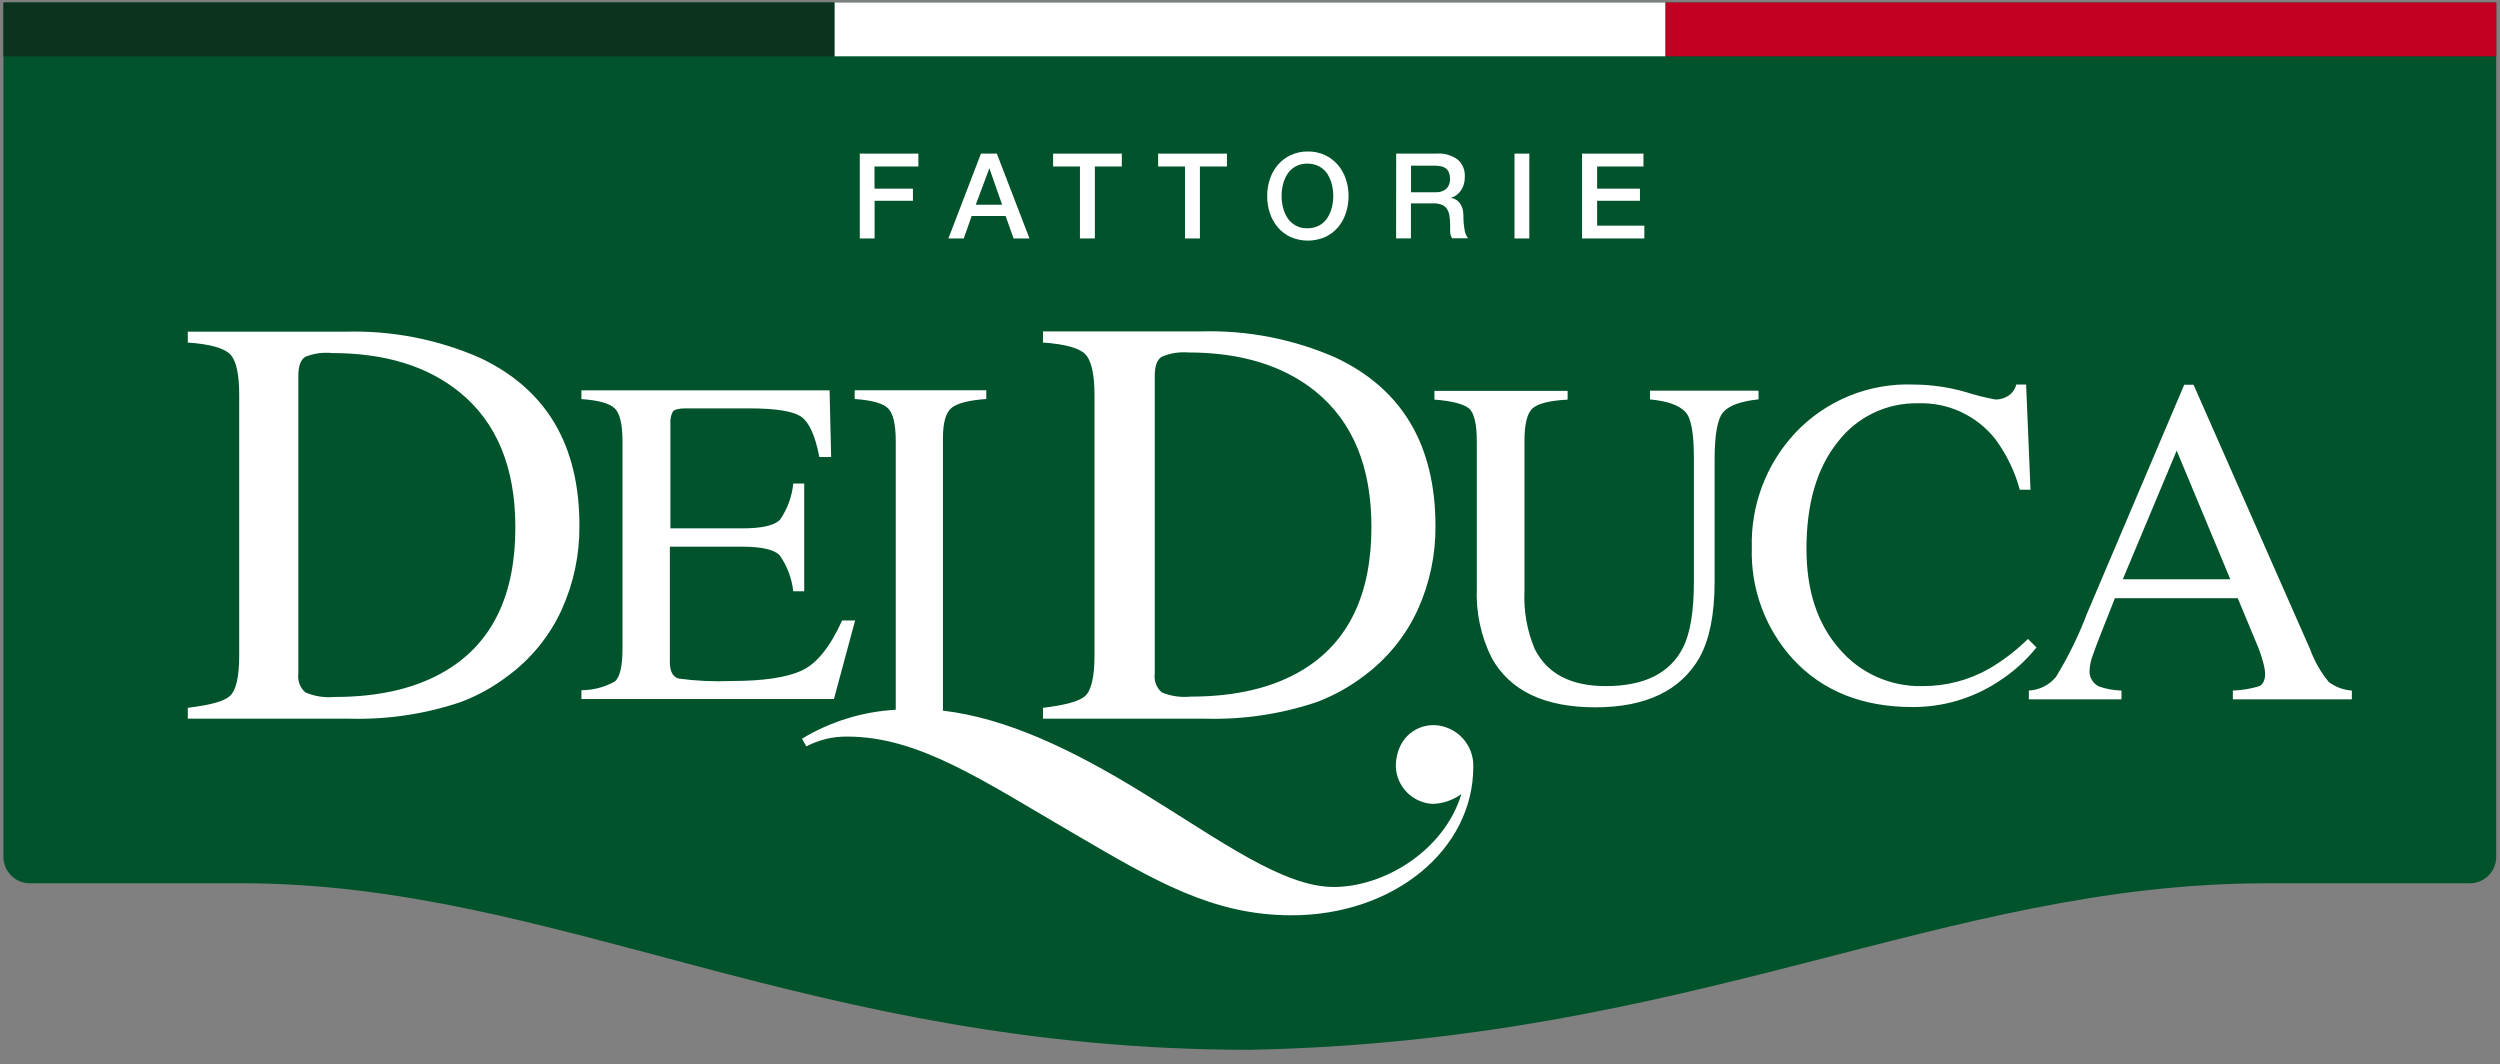
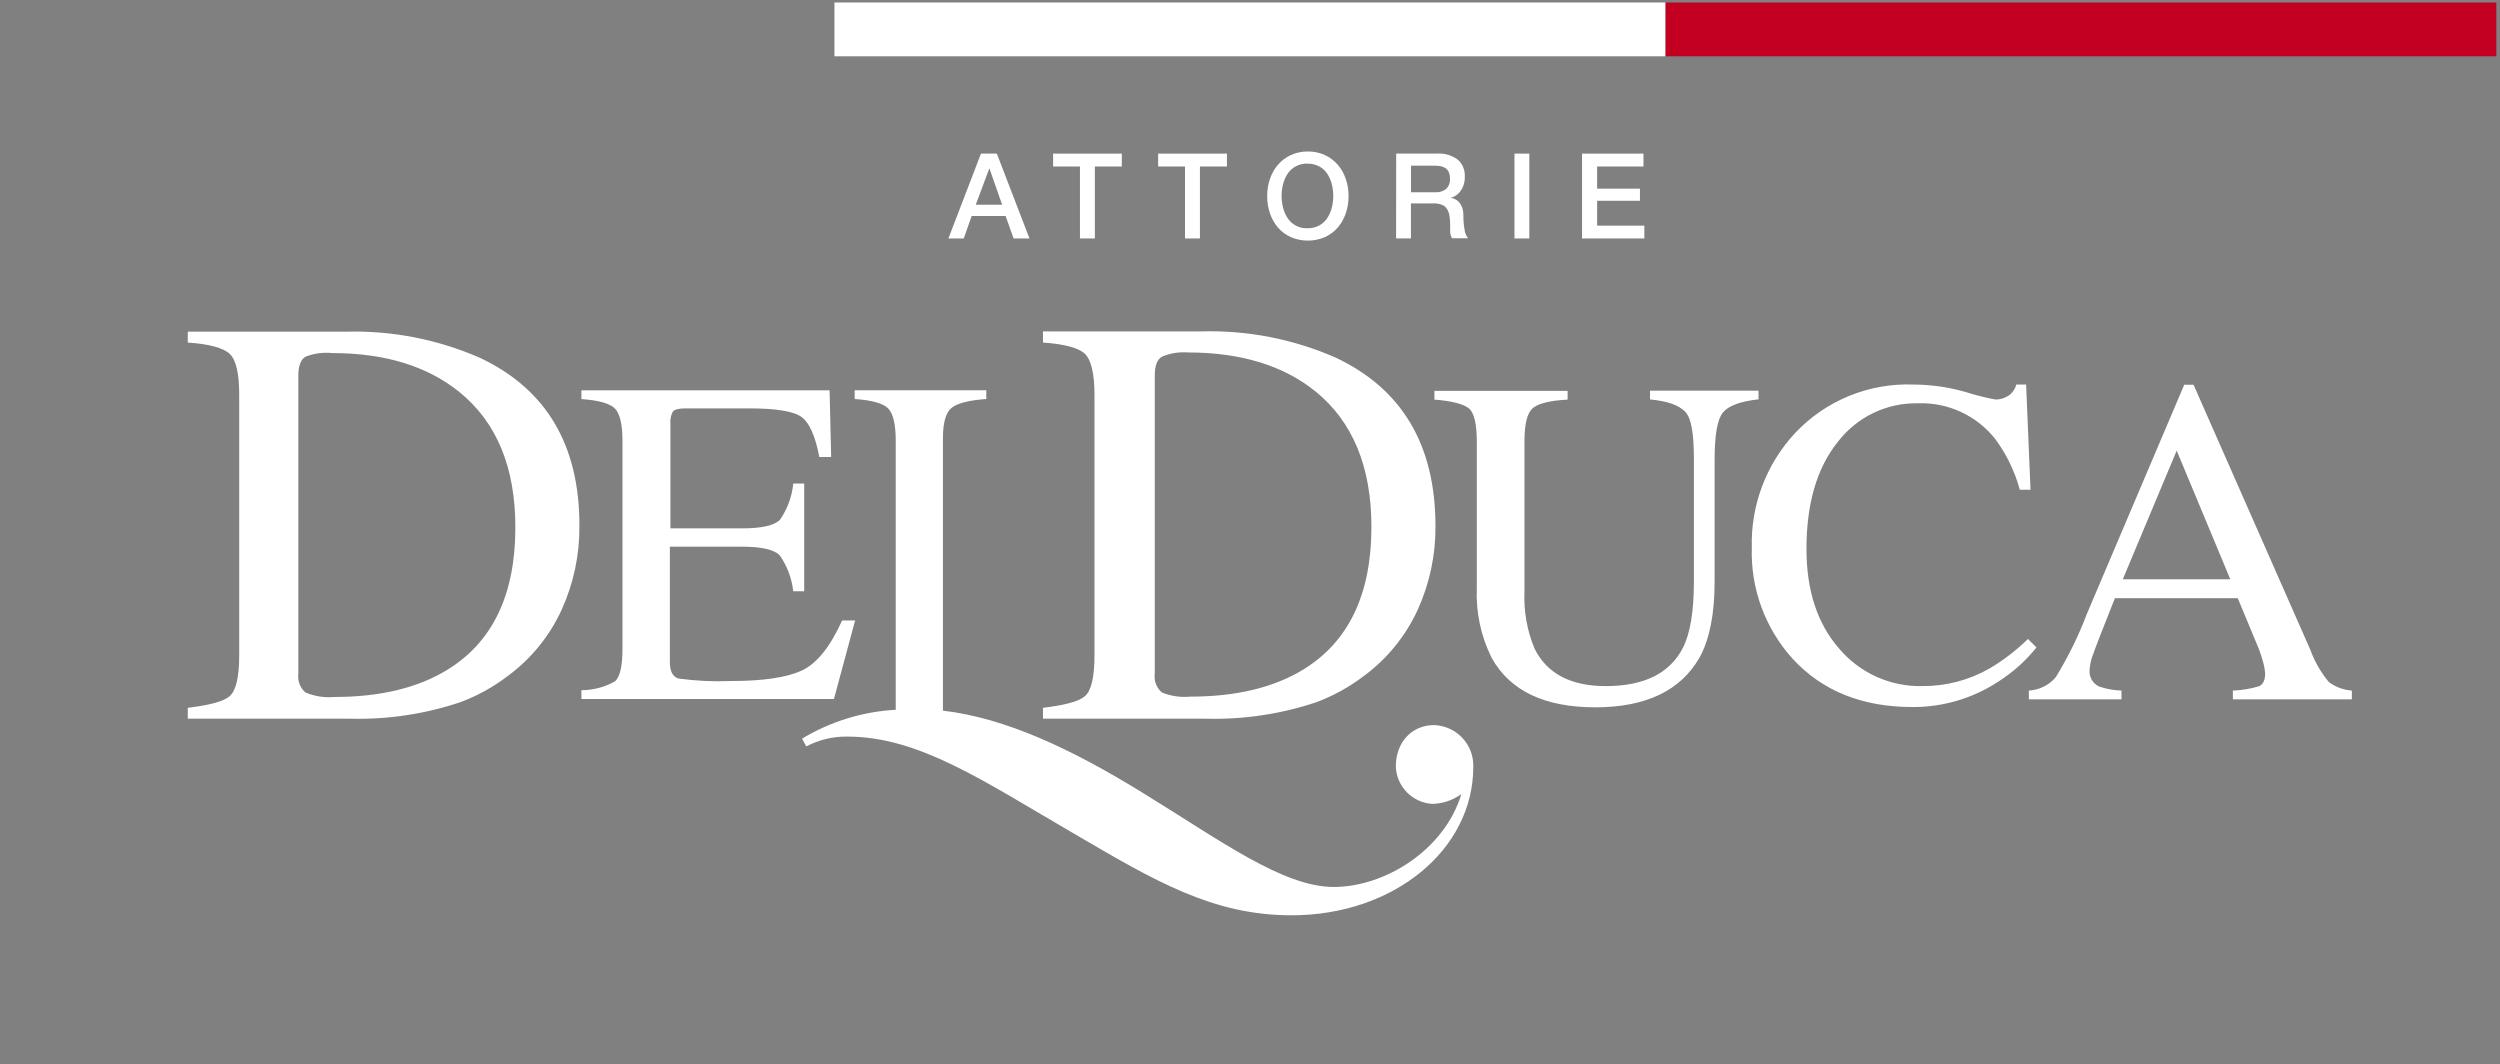
<svg xmlns="http://www.w3.org/2000/svg" width="148" height="63" viewBox="0 0 148 63" fill="none">
  <rect x="0" y="0" width="148" height="63" fill="#808080" stroke="none" />
-   <path d="M0.204 50.734C0.204 51.146 0.368 51.542 0.661 51.834C0.953 52.126 1.349 52.29 1.763 52.29H14.323C32.967 52.29 47.886 62.148 73.99 62.148C100.358 61.629 115.028 52.29 134.191 52.29H146.217C146.63 52.29 147.027 52.126 147.319 51.834C147.611 51.542 147.775 51.146 147.775 50.734V0.148H0.204V50.734Z" fill="#00532B" />
-   <path d="M50.898 9.094H54.368V9.857H51.771V11.169H54.046V11.886H51.776V14.117H50.898V9.094Z" fill="white" />
  <path d="M58.073 9.094H59.013L60.945 14.117H60.005L59.532 12.788H57.522L57.055 14.117H56.145L58.073 9.094ZM57.766 12.119H59.325L58.571 9.961L57.766 12.119Z" fill="white" />
  <path d="M62.344 9.094H66.411V9.857H64.816V14.117H63.933V9.857H62.344V9.094Z" fill="white" />
  <path d="M68.562 9.094H72.635V9.857H71.035V14.117H70.152V9.857H68.562V9.094Z" fill="white" />
  <path d="M77.397 8.968C77.755 8.959 78.111 9.031 78.436 9.181C78.726 9.316 78.984 9.511 79.195 9.752C79.406 9.996 79.567 10.28 79.667 10.587C79.781 10.912 79.838 11.254 79.834 11.599C79.839 11.951 79.783 12.303 79.667 12.636C79.565 12.943 79.405 13.226 79.195 13.472C78.985 13.712 78.727 13.905 78.436 14.037C78.117 14.174 77.773 14.245 77.426 14.245C77.078 14.245 76.735 14.174 76.415 14.037C76.124 13.906 75.865 13.713 75.657 13.472C75.447 13.226 75.286 12.943 75.184 12.636C75.068 12.303 75.012 11.951 75.018 11.599C75.014 11.254 75.07 10.912 75.184 10.587C75.285 10.28 75.446 9.996 75.657 9.752C75.866 9.51 76.125 9.315 76.415 9.181C76.723 9.04 77.058 8.967 77.397 8.968V8.968ZM77.397 9.684C77.156 9.679 76.918 9.736 76.706 9.85C76.514 9.952 76.35 10.1 76.228 10.281C76.105 10.47 76.014 10.679 75.958 10.898C75.9 11.127 75.871 11.362 75.87 11.599C75.871 11.836 75.9 12.073 75.958 12.304C76.014 12.521 76.106 12.728 76.228 12.916C76.356 13.108 76.53 13.263 76.735 13.367C76.939 13.472 77.168 13.522 77.397 13.513C77.639 13.52 77.879 13.465 78.093 13.352C78.285 13.247 78.449 13.098 78.571 12.916C78.694 12.728 78.785 12.521 78.841 12.304C78.899 12.073 78.929 11.836 78.93 11.599C78.929 11.362 78.899 11.127 78.841 10.898C78.785 10.679 78.694 10.47 78.571 10.281C78.45 10.1 78.286 9.952 78.093 9.85C77.879 9.738 77.639 9.682 77.397 9.689V9.684Z" fill="white" />
  <path d="M82.654 9.093H85.054C85.499 9.059 85.942 9.186 86.301 9.451C86.441 9.576 86.551 9.731 86.623 9.904C86.695 10.077 86.727 10.265 86.716 10.452C86.722 10.654 86.687 10.855 86.612 11.044C86.552 11.185 86.467 11.315 86.363 11.428C86.283 11.511 86.19 11.581 86.088 11.635L85.885 11.718C85.97 11.727 86.052 11.75 86.129 11.786C86.223 11.828 86.306 11.89 86.374 11.967C86.453 12.061 86.517 12.168 86.561 12.284C86.612 12.443 86.637 12.609 86.633 12.777C86.63 13.048 86.653 13.319 86.701 13.586C86.721 13.774 86.793 13.954 86.909 14.105H85.963C85.899 13.995 85.86 13.873 85.849 13.747C85.849 13.617 85.849 13.487 85.849 13.368C85.853 13.168 85.839 12.969 85.807 12.771C85.787 12.623 85.734 12.481 85.651 12.356C85.578 12.246 85.47 12.162 85.345 12.118C85.179 12.057 85.002 12.03 84.826 12.04H83.527V14.115H82.649L82.654 9.093ZM83.532 11.381H84.976C85.209 11.398 85.439 11.326 85.62 11.178C85.697 11.099 85.757 11.005 85.794 10.901C85.832 10.797 85.847 10.687 85.838 10.577C85.843 10.443 85.818 10.31 85.766 10.188C85.726 10.092 85.659 10.011 85.573 9.954C85.489 9.897 85.393 9.858 85.293 9.84C85.185 9.819 85.076 9.809 84.966 9.809H83.532V11.381Z" fill="white" />
  <path d="M89.658 9.094H90.536V14.117H89.658V9.094Z" fill="white" />
  <path d="M93.657 9.094H97.293V9.857H94.55V11.169H97.085V11.886H94.55V13.359H97.345V14.117H93.657V9.094Z" fill="white" />
  <path d="M28.431 21.192C25.915 20.086 23.184 19.555 20.436 19.636H11.117V20.279C12.4 20.367 13.231 20.596 13.605 20.954C13.979 21.312 14.161 22.126 14.161 23.387V38.791C14.161 40.093 13.969 40.903 13.584 41.224C13.2 41.546 12.379 41.743 11.117 41.904V42.547H20.727C22.946 42.605 25.158 42.273 27.262 41.567C28.27 41.189 29.217 40.665 30.072 40.01C31.454 38.991 32.552 37.635 33.262 36.072C33.959 34.525 34.313 32.846 34.301 31.149C34.315 26.369 32.358 23.05 28.431 21.192ZM26.483 39.652C24.734 40.725 22.505 41.261 19.797 41.261C19.21 41.315 18.619 41.222 18.078 40.991C17.921 40.854 17.802 40.68 17.729 40.486C17.657 40.291 17.634 40.081 17.662 39.876V22.235C17.662 21.659 17.802 21.291 18.078 21.12C18.58 20.92 19.124 20.845 19.662 20.902C22.779 20.902 25.29 21.67 27.194 23.206C29.407 24.997 30.512 27.671 30.509 31.227C30.509 35.197 29.167 38.006 26.483 39.652ZM77.941 41.567C78.949 41.188 79.896 40.663 80.752 40.01C82.132 38.989 83.23 37.634 83.941 36.072C84.639 34.525 84.993 32.846 84.98 31.149C84.98 26.358 83.015 23.034 79.084 21.177C76.57 20.071 73.841 19.539 71.095 19.62H61.744V20.279C63.033 20.367 63.864 20.596 64.233 20.954C64.601 21.312 64.794 22.126 64.794 23.387V38.791C64.794 40.093 64.601 40.903 64.217 41.224C63.833 41.546 63.012 41.743 61.744 41.904V42.547H71.38C73.608 42.607 75.829 42.275 77.941 41.567V41.567ZM68.778 40.991C68.621 40.854 68.501 40.681 68.428 40.486C68.356 40.291 68.333 40.081 68.362 39.876V22.235C68.362 21.659 68.497 21.291 68.778 21.12C69.269 20.91 69.804 20.823 70.336 20.866C73.453 20.866 75.966 21.634 77.874 23.169C80.083 24.961 81.188 27.635 81.188 31.19C81.188 35.171 79.846 37.985 77.162 39.632C75.413 40.704 73.183 41.24 70.471 41.24C69.895 41.297 69.314 41.211 68.778 40.991V40.991ZM50.623 36.731H49.854C49.144 38.305 48.342 39.296 47.449 39.704C46.555 40.112 45.17 40.316 43.293 40.316C42.252 40.359 41.209 40.311 40.176 40.171C39.828 40.073 39.656 39.746 39.656 39.201V32.363H43.921C45.09 32.363 45.838 32.534 46.165 32.882C46.602 33.512 46.876 34.241 46.96 35.004H47.609V28.627H46.96C46.887 29.393 46.618 30.127 46.181 30.76C45.859 31.107 45.106 31.279 43.926 31.279H39.688V25.11C39.664 24.856 39.712 24.6 39.828 24.373C39.921 24.243 40.176 24.176 40.581 24.176H44.347C45.965 24.176 47.004 24.349 47.464 24.695C47.925 25.041 48.271 25.827 48.503 27.055H49.204L49.111 23.107H34.42V23.626C35.459 23.698 36.108 23.885 36.404 24.186C36.701 24.487 36.851 25.13 36.851 26.111V38.402C36.851 39.44 36.701 40.088 36.399 40.342C35.794 40.681 35.113 40.859 34.42 40.861V41.38H49.37L50.623 36.731ZM104.102 23.128H97.681V23.646C98.72 23.745 99.38 23.984 99.759 24.368C100.138 24.752 100.279 25.701 100.279 27.206V34.423C100.279 36.19 100.062 37.499 99.629 38.35C98.854 39.862 97.332 40.617 95.063 40.617C92.985 40.617 91.579 39.877 90.845 38.397C90.399 37.322 90.195 36.161 90.248 34.998V26.132C90.248 25.094 90.409 24.461 90.726 24.176C91.043 23.89 91.733 23.714 92.803 23.657V23.138H84.918V23.657C85.957 23.735 86.648 23.922 86.959 24.176C87.271 24.43 87.427 25.11 87.427 26.121V34.801C87.364 36.237 87.668 37.666 88.31 38.952C89.397 40.899 91.441 41.873 94.44 41.873C97.439 41.873 99.499 40.885 100.622 38.91C101.21 37.835 101.505 36.339 101.505 34.423V27.201C101.505 25.748 101.669 24.821 101.998 24.42C102.331 24.015 103.037 23.756 104.107 23.641L104.102 23.128ZM120.055 37.826C119.368 38.502 118.6 39.091 117.769 39.58C116.563 40.268 115.195 40.626 113.806 40.617C112.873 40.639 111.947 40.451 111.095 40.069C110.244 39.686 109.489 39.119 108.886 38.407C107.591 36.934 106.943 34.964 106.943 32.498C106.943 29.81 107.56 27.7 108.793 26.168C109.349 25.438 110.07 24.85 110.897 24.451C111.724 24.053 112.633 23.855 113.551 23.875C114.428 23.844 115.3 24.02 116.095 24.39C116.89 24.76 117.587 25.312 118.128 26.002C118.79 26.9 119.28 27.914 119.572 28.991H120.206L119.946 22.765H119.364C119.295 23.043 119.122 23.284 118.881 23.439C118.657 23.579 118.397 23.653 118.133 23.652C117.534 23.541 116.942 23.392 116.361 23.206C115.358 22.918 114.32 22.77 113.276 22.765C111.97 22.715 110.669 22.946 109.46 23.442C108.251 23.938 107.162 24.687 106.268 25.639C104.557 27.478 103.637 29.915 103.707 32.425C103.632 34.851 104.501 37.211 106.133 39.009C107.885 40.908 110.249 41.857 113.224 41.857C115.014 41.865 116.768 41.349 118.268 40.373C119.14 39.824 119.914 39.133 120.559 38.329L120.055 37.826ZM137.868 40.379C137.393 39.805 137.02 39.154 136.766 38.454L129.857 22.775H129.307L123.541 36.347C123.048 37.647 122.434 38.898 121.707 40.083C121.509 40.319 121.266 40.511 120.99 40.649C120.715 40.786 120.414 40.866 120.107 40.882V41.401H125.592V40.882C125.141 40.87 124.695 40.789 124.268 40.643C124.086 40.558 123.934 40.42 123.833 40.247C123.732 40.073 123.686 39.873 123.702 39.673C123.722 39.349 123.793 39.03 123.915 38.729C124.05 38.331 124.479 37.226 125.203 35.413H132.475L133.582 38.075C133.735 38.423 133.862 38.782 133.961 39.149C134.031 39.381 134.076 39.619 134.096 39.86C134.096 40.265 133.977 40.519 133.743 40.623C133.237 40.777 132.713 40.865 132.185 40.882V41.401H139.229V40.882C138.736 40.847 138.264 40.672 137.868 40.379ZM125.67 34.293L128.86 26.677L132.034 34.293H125.67ZM84.882 42.926C83.635 42.926 82.632 43.886 82.632 45.385C82.654 45.956 82.889 46.498 83.289 46.906C83.69 47.313 84.228 47.557 84.798 47.59C85.416 47.575 86.014 47.373 86.513 47.009C85.51 50.34 81.962 52.509 78.96 52.509C75.957 52.509 72.248 49.759 67.703 46.968C63.427 44.327 59.531 42.506 55.822 42.07V25.935C55.822 25.016 55.994 24.414 56.342 24.139C56.69 23.864 57.381 23.693 58.389 23.621V23.102H50.596V23.621C51.635 23.693 52.285 23.88 52.581 24.181C52.877 24.482 53.028 25.125 53.028 26.106V42.018C51.066 42.126 49.16 42.714 47.48 43.73L47.734 44.187C48.478 43.795 49.309 43.596 50.15 43.606C54.404 43.606 58.16 46.2 63.656 49.396C68.368 52.146 71.786 54.185 76.461 54.185C82.508 54.185 87.219 50.309 87.219 45.396C87.229 45.08 87.176 44.766 87.064 44.471C86.951 44.175 86.782 43.905 86.564 43.676C86.347 43.446 86.087 43.262 85.798 43.133C85.509 43.005 85.198 42.934 84.882 42.926V42.926Z" fill="white" />
  <path d="M98.593 3.333L147.782 3.333V0.148L98.593 0.148V3.333Z" fill="#C30021" />
  <path d="M49.399 3.333L98.587 3.333V0.147L49.399 0.147V3.333Z" fill="white" />
-   <path d="M0.206 3.333L49.395 3.333V0.147L0.206 0.147V3.333Z" fill="#0C331E" />
</svg>